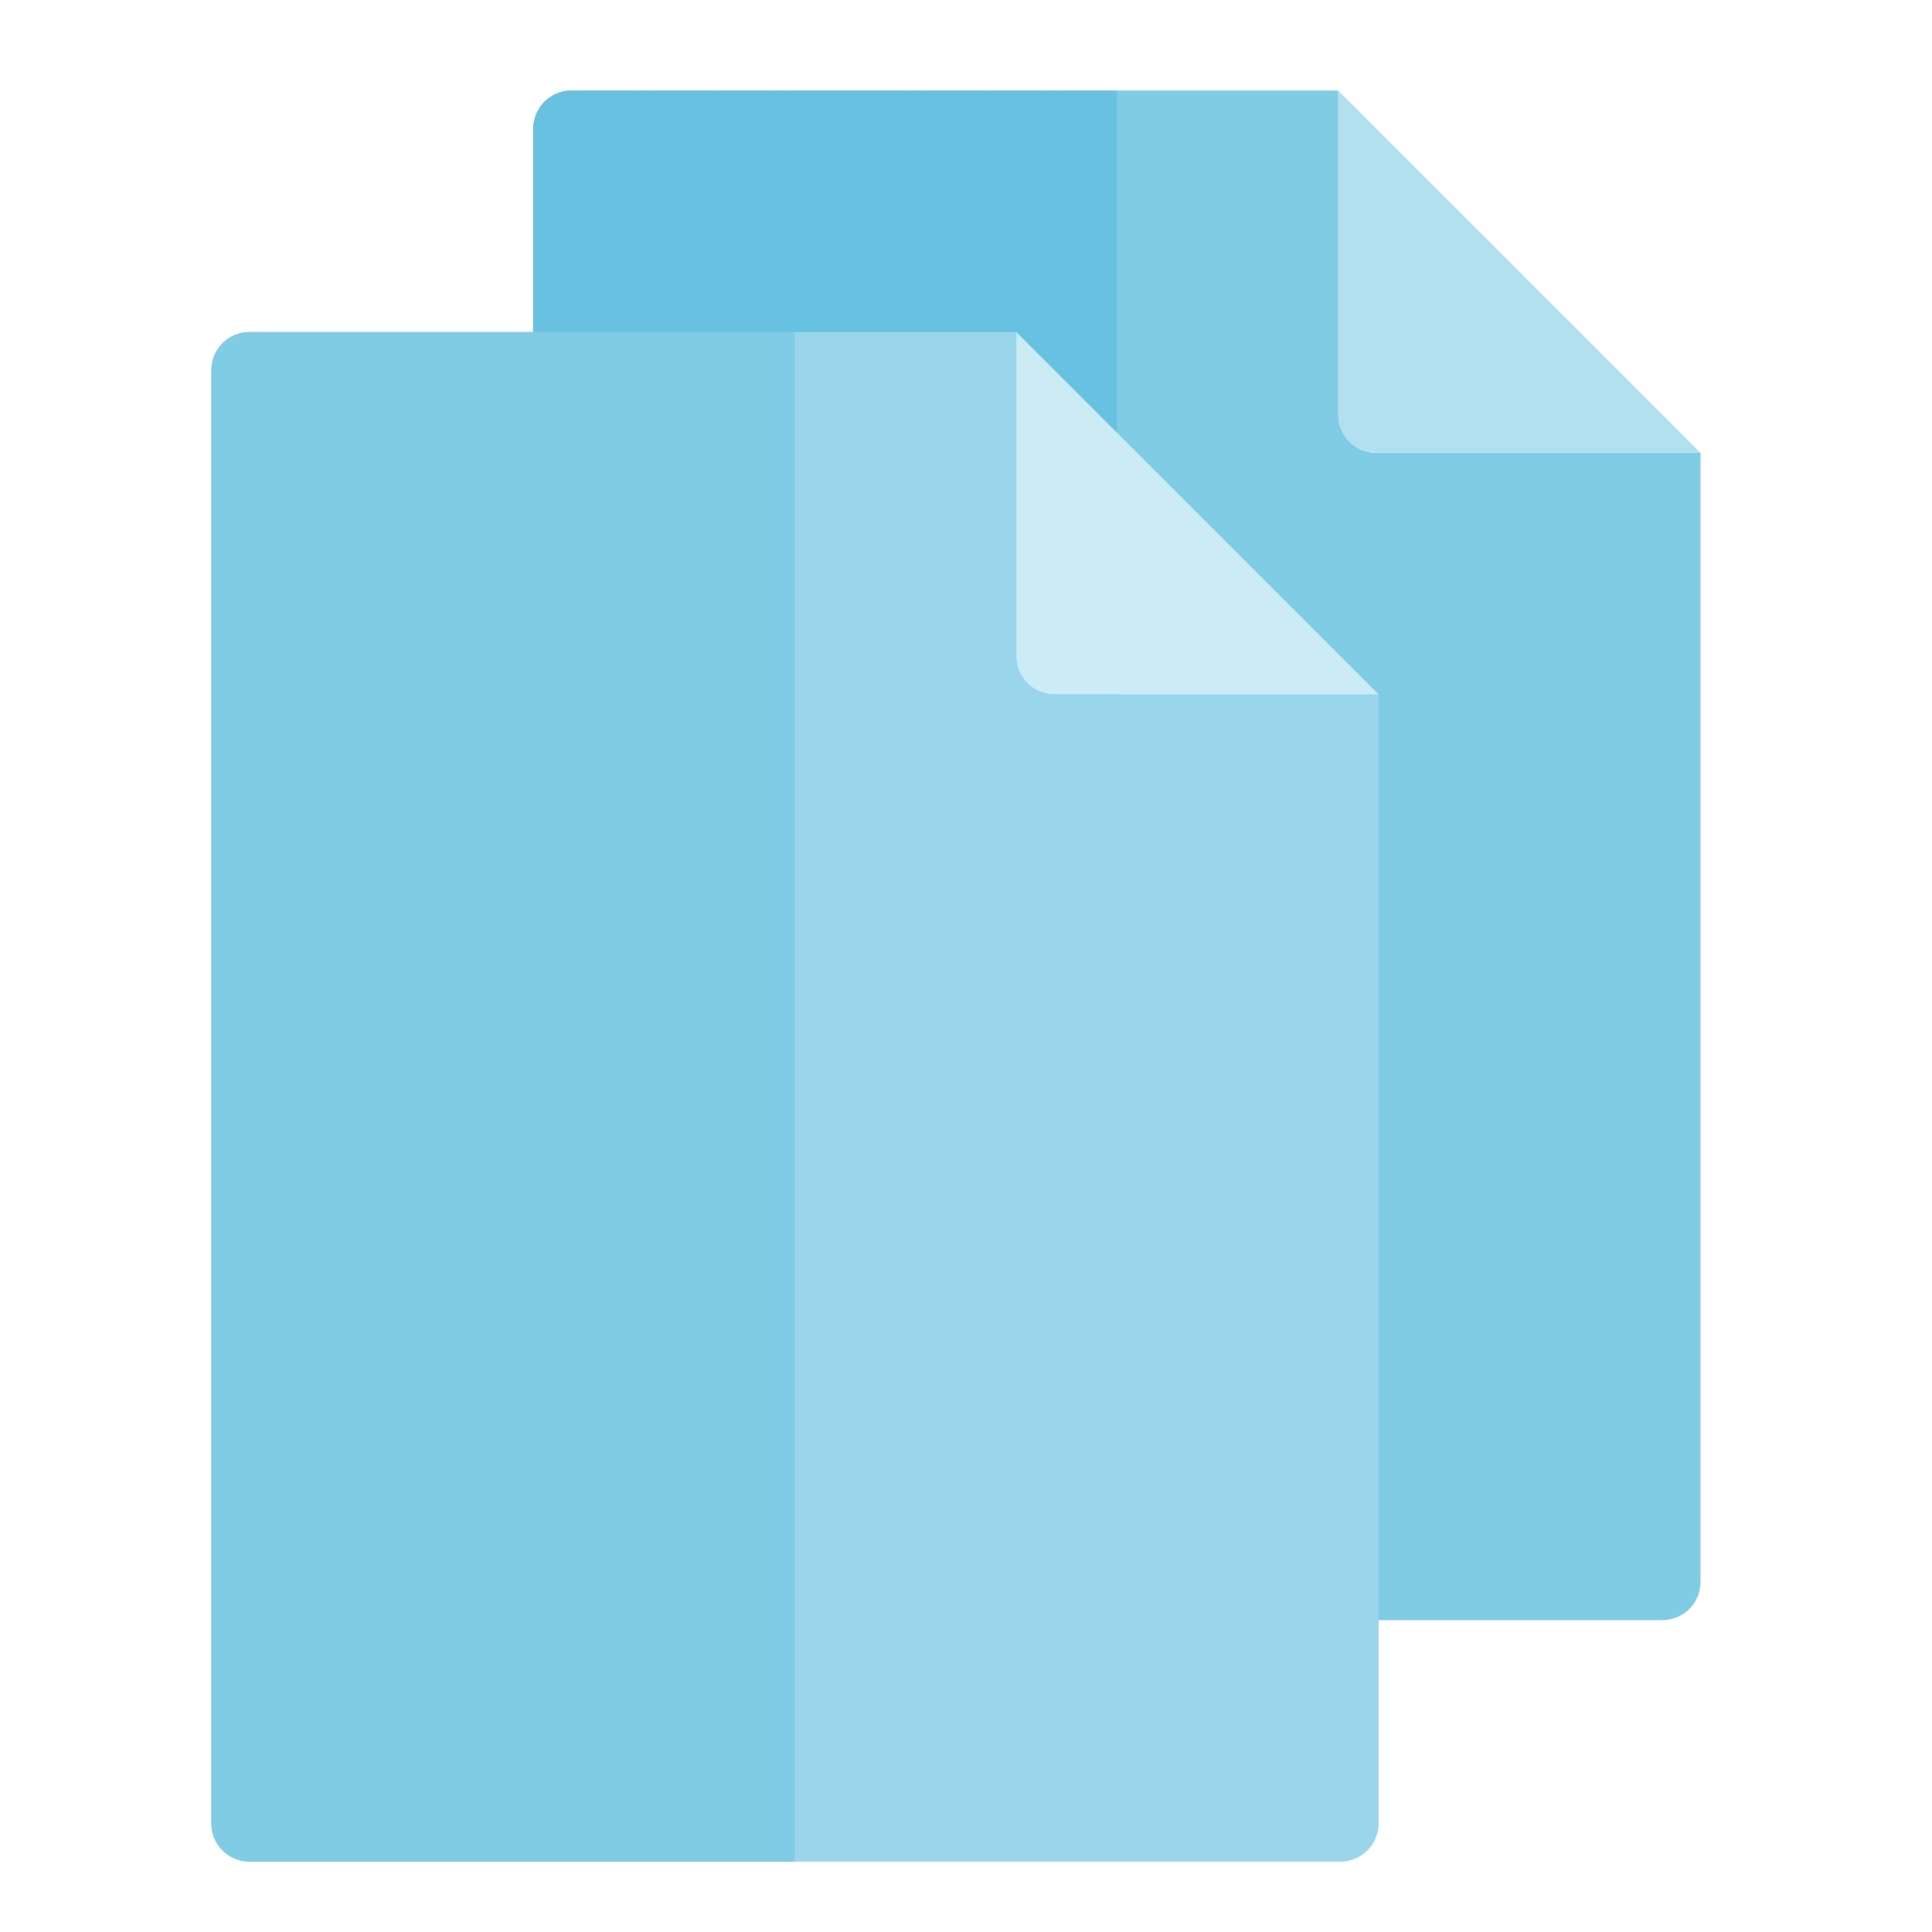
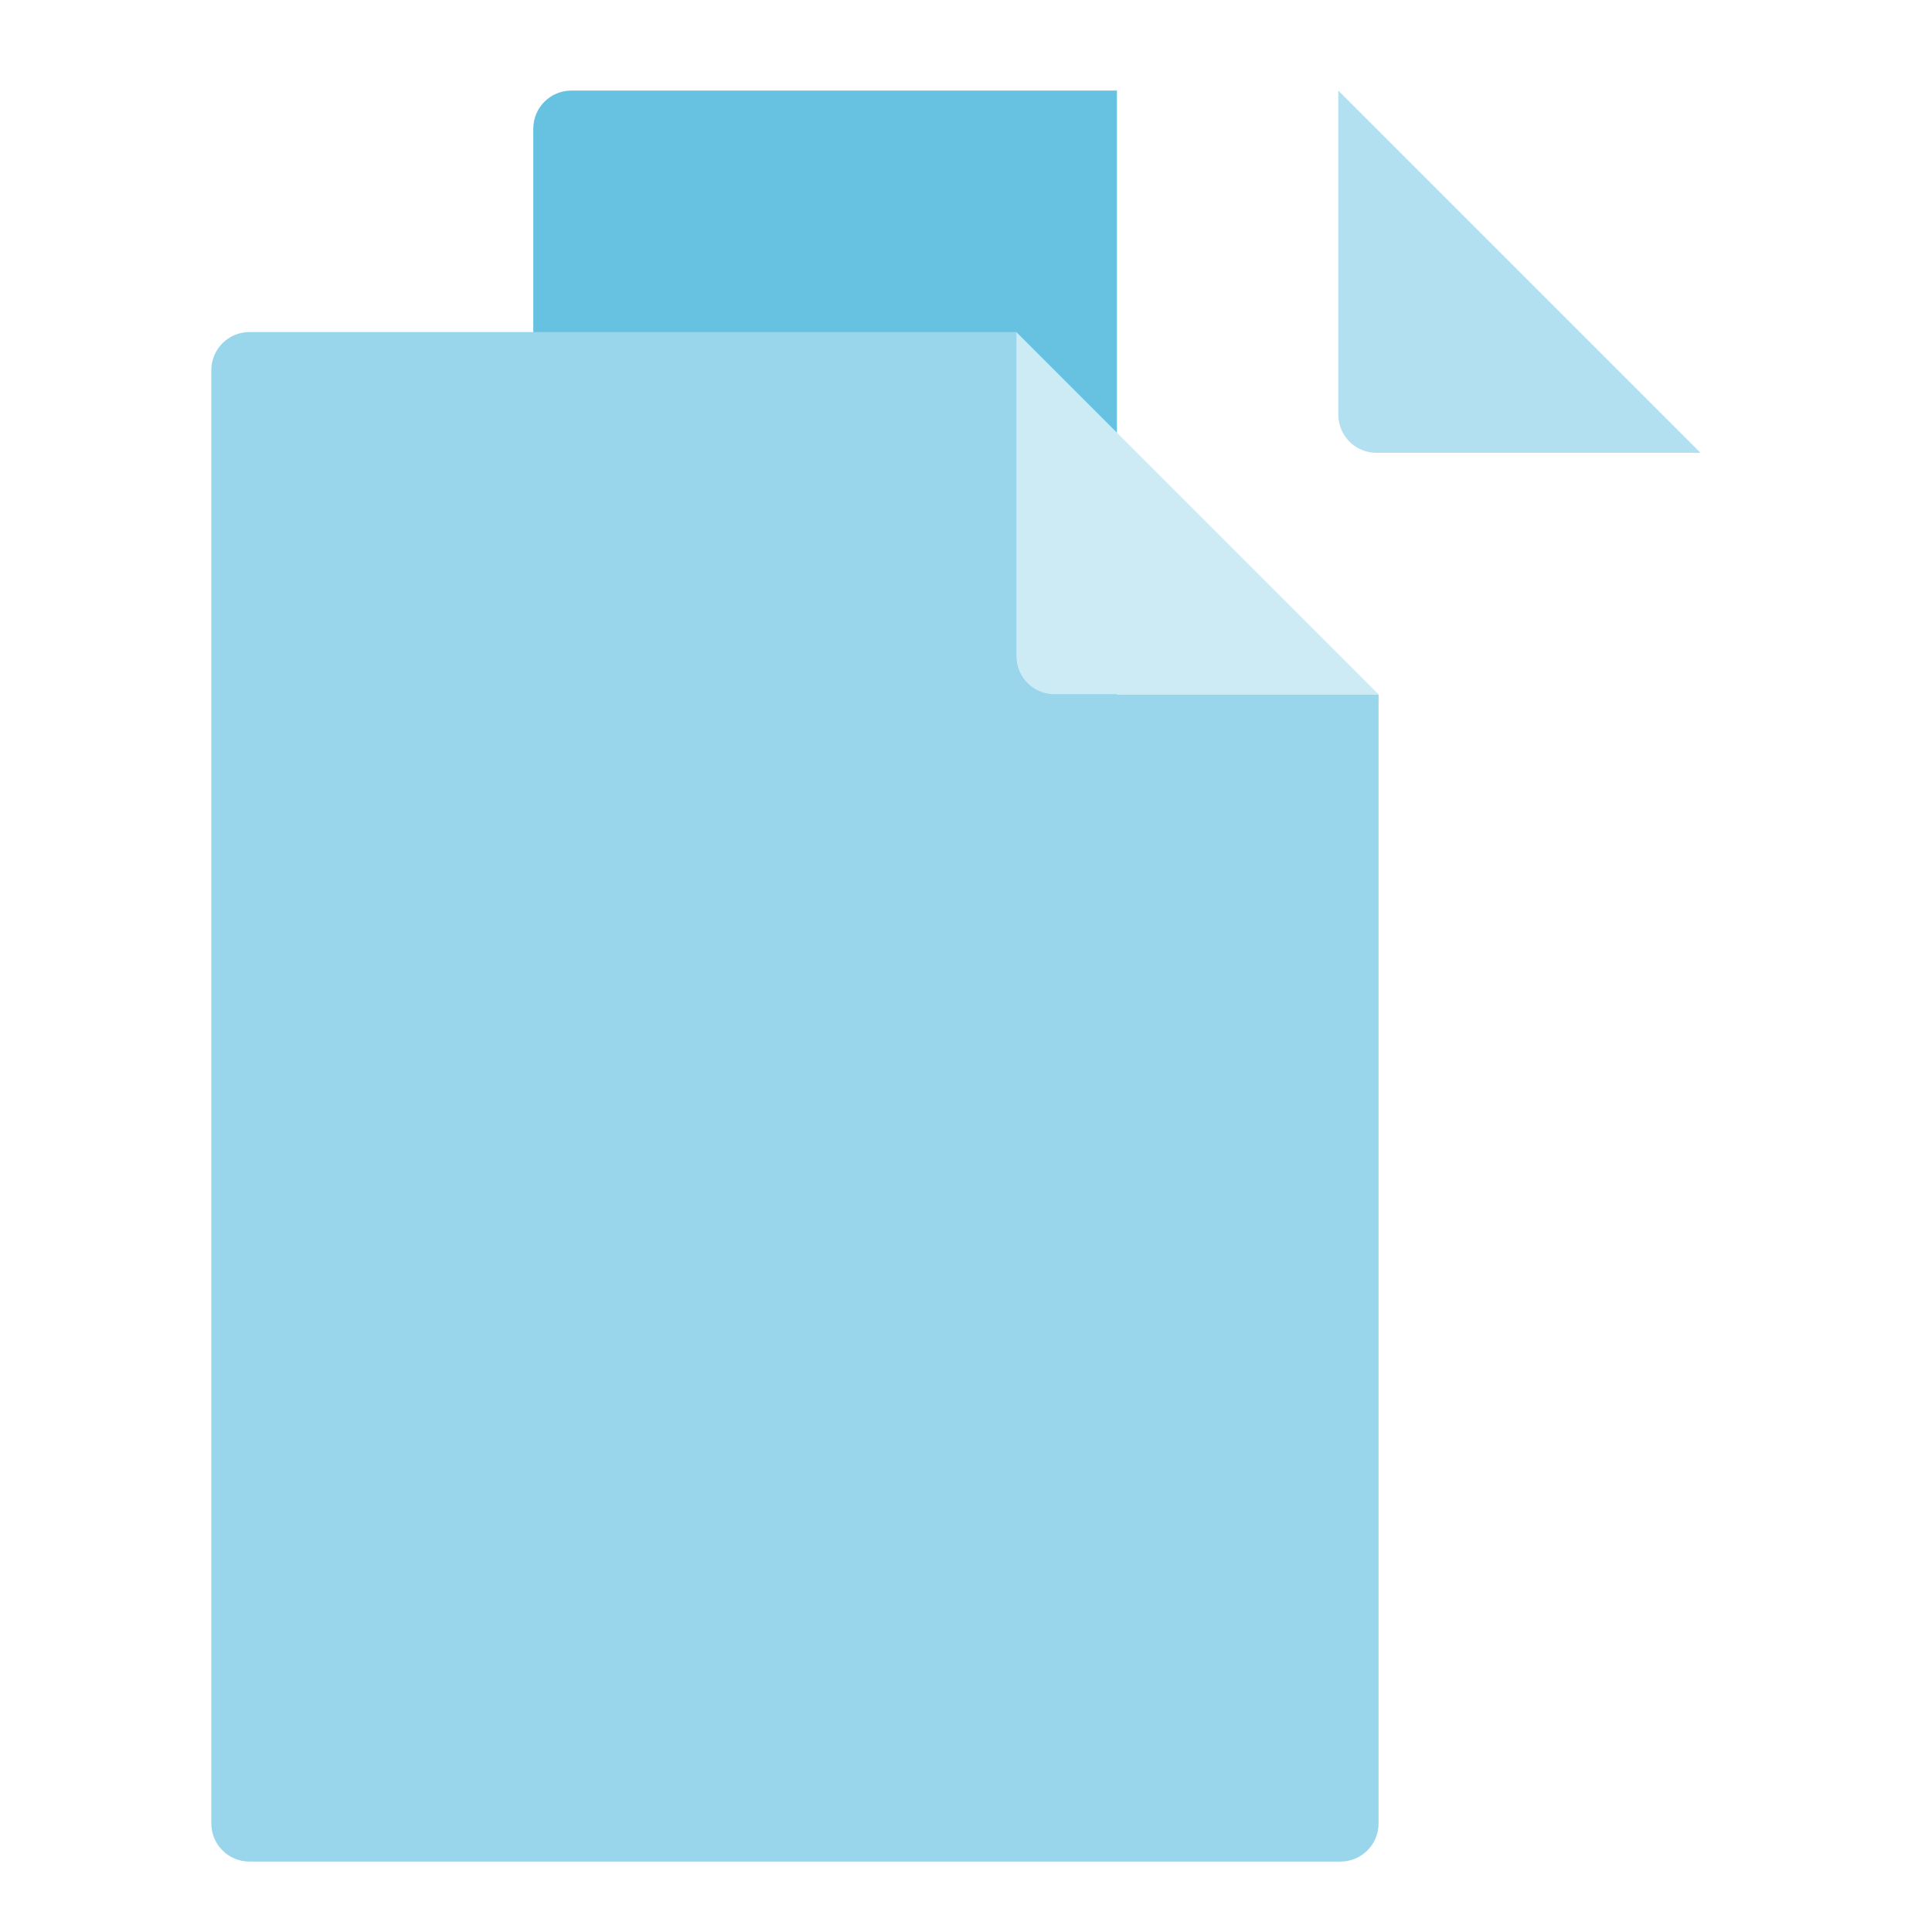
<svg xmlns="http://www.w3.org/2000/svg" width="64" height="64" viewBox="0 0 64 64" fill="none">
-   <path d="M55.072 53.667C55.768 53.667 56.333 53.102 56.333 52.405V15H45.595C44.898 15 44.333 14.435 44.333 13.738L44.333 3L18.928 3C18.231 3 17.666 3.565 17.666 4.262L17.666 52.405C17.666 53.102 18.231 53.667 18.928 53.667H55.072Z" fill="#80CCE5" />
  <path d="M17.666 52.405L17.666 4.262C17.666 3.565 18.231 3 18.928 3L37 3L37 53.738L18.928 53.667C18.231 53.667 17.666 53.102 17.666 52.405Z" fill="#66C2E0" />
  <path d="M56.333 15L44.333 3L44.333 13.738C44.333 14.435 44.898 15 45.595 15H56.333Z" fill="#B3E0F0" />
  <path d="M44.405 61.667C45.102 61.667 45.667 61.102 45.667 60.405V23H34.928C34.231 23 33.667 22.435 33.667 21.738L33.667 11L8.262 11C7.565 11 7 11.565 7 12.262L7 60.405C7 61.102 7.565 61.667 8.262 61.667H44.405Z" fill="#99D6EB" />
-   <path d="M7 60.405L7 12.262C7 11.565 7.565 11 8.262 11L26.333 11V61.667L8.262 61.667C7.565 61.667 7 61.102 7 60.405Z" fill="#80CCE5" />
  <path d="M45.667 23L33.667 11L33.667 21.738C33.667 22.435 34.231 23 34.928 23H45.667Z" fill="#CCEBF5" />
</svg>